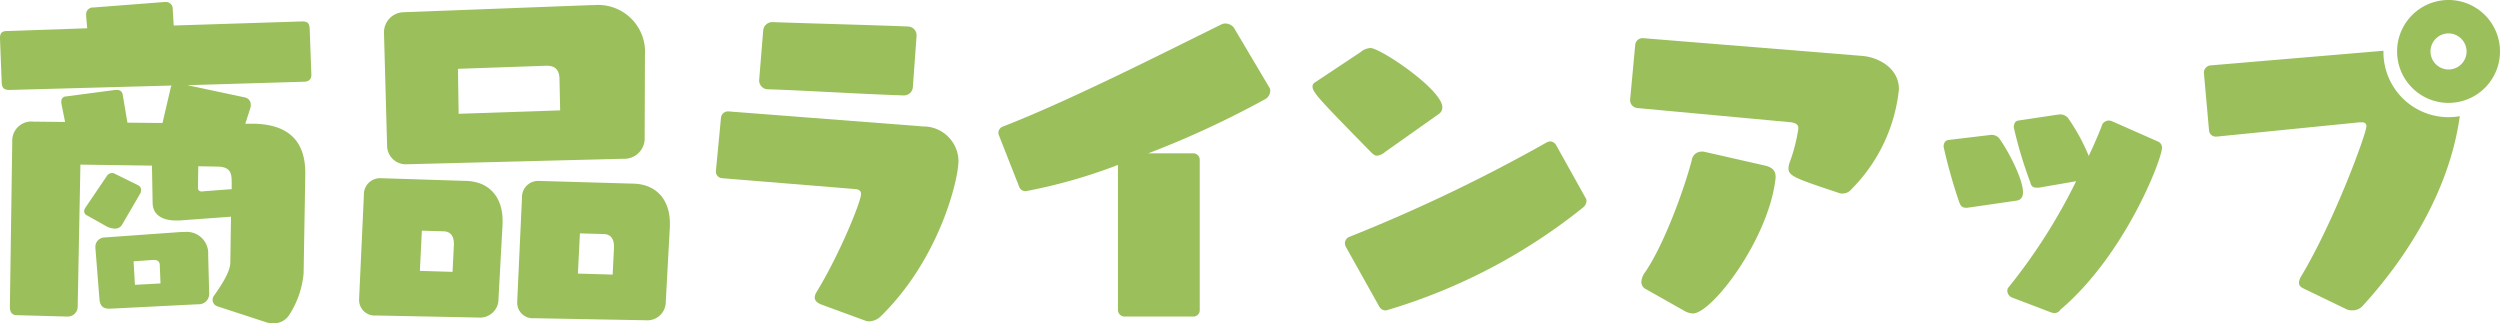
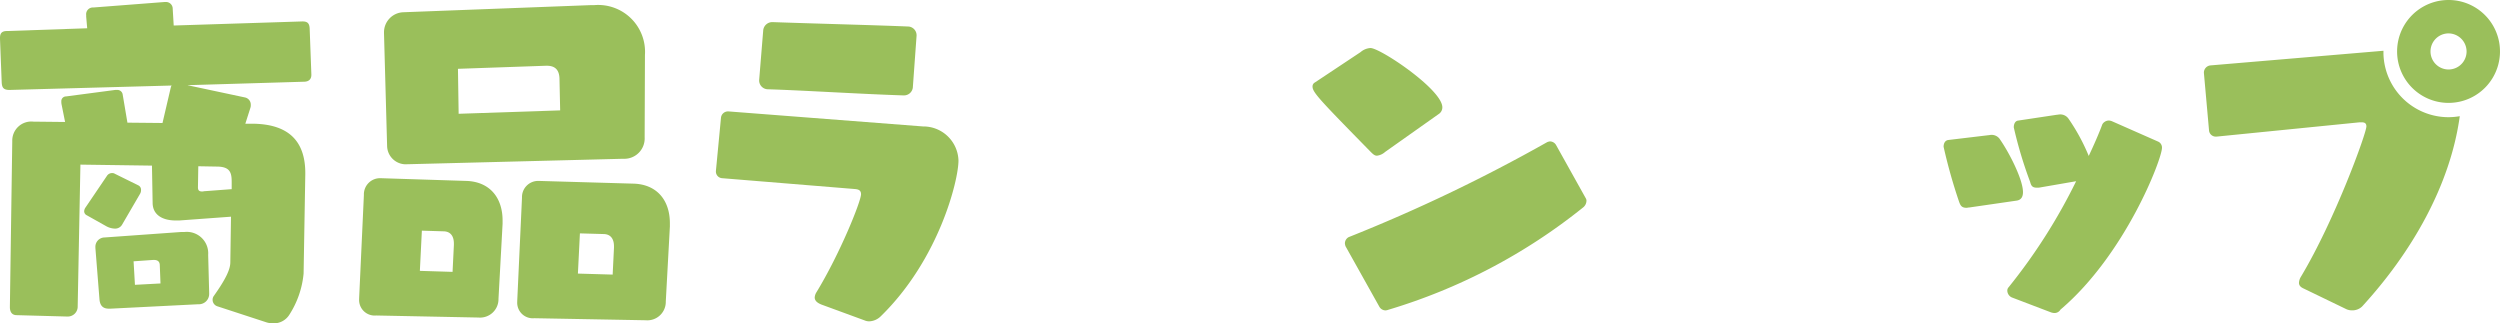
<svg xmlns="http://www.w3.org/2000/svg" width="249.456" height="32.263" viewBox="0 0 249.456 32.263">
  <defs>
    <clipPath id="a">
      <rect width="249.456" height="32.263" transform="translate(0 0)" fill="none" />
    </clipPath>
  </defs>
  <g transform="translate(0 0)">
    <g clip-path="url(#a)">
      <path d="M21.69,30.563a.682.682,0,0,1-.476-.646.653.653,0,0,1,.136-.408c1.156-1.632,1.632-2.618,1.632-3.332l.068-4.555L17.882,22h-.339c-1.36,0-2.278-.578-2.312-1.7l-.068-3.774-7.139-.1L7.752,30.563A.99.99,0,0,1,6.7,31.583H6.629l-4.963-.136c-.408,0-.68-.238-.68-.816l.238-16.557a1.9,1.9,0,0,1,2.108-1.937l3.162.034-.34-1.7a1.275,1.275,0,0,1-.034-.34.471.471,0,0,1,.476-.51l4.895-.646h.17a.533.533,0,0,1,.578.442l.476,2.822,3.5.034.816-3.5c.033-.1.033-.17.1-.238L.952,8.975C.34,8.975.2,8.737.17,8.227L0,3.875v-.1c0-.509.238-.68.714-.68L8.7,2.821,8.6,1.666V1.5A.671.671,0,0,1,9.315.748L16.42.2h.1a.668.668,0,0,1,.713.68l.1,1.666,12.851-.408c.51,0,.68.2.714.679l.17,4.59v.068c0,.442-.272.68-.748.68L18.7,8.5l5.746,1.224a.731.731,0,0,1,.578.748.749.749,0,0,1-.034.272l-.51,1.6h.714c3.943.033,5.269,2.073,5.269,4.929v.1l-.17,9.927a9.13,9.13,0,0,1-1.428,4.114,1.829,1.829,0,0,1-1.6.85,2.216,2.216,0,0,1-.679-.1Zm-9.519-8.126a.8.8,0,0,1-.714.374,1.891,1.891,0,0,1-.85-.237L8.67,21.486a.453.453,0,0,1-.272-.408.712.712,0,0,1,.135-.374l2.142-3.162a.6.6,0,0,1,.51-.272.457.457,0,0,1,.272.068L13.8,18.494a.483.483,0,0,1,.272.476.685.685,0,0,1-.1.374ZM11.015,30.8h-.136c-.476,0-.884-.17-.952-.918l-.408-5.134v-.068a.928.928,0,0,1,.918-.985l7.615-.544h.34a2.137,2.137,0,0,1,2.38,2.277l.1,3.808v.068a1.027,1.027,0,0,1-1.088,1.054Zm4.93-4.318c0-.34-.17-.544-.578-.544h-.1l-1.938.136.136,2.346,2.55-.136Zm7.173-8.329c0-.884-.136-1.5-1.394-1.53l-1.938-.034L19.752,18.7c0,.34.17.408.442.408.068,0,.17-.034.272-.034l2.652-.2Z" fill="#9abf5b" />
      <path d="M37.535,31.48a1.552,1.552,0,0,1-1.7-1.631V29.78l.475-10.335a1.613,1.613,0,0,1,1.6-1.665h.068l8.533.272c2.38.068,3.638,1.7,3.638,3.943v.34l-.408,7.48a1.841,1.841,0,0,1-2.006,1.869Zm3.2-15.094h-.068a1.867,1.867,0,0,1-2.04-1.8L38.317,3.331V3.263a2,2,0,0,1,1.9-2.04l18.8-.714h.306a4.677,4.677,0,0,1,5.032,4.964L64.325,13.7a2.031,2.031,0,0,1-2.142,2.142Zm4.555,8.057v-.136c0-.714-.305-1.19-.985-1.224l-2.21-.068-.2,4.012,3.263.1ZM55.826,7.819c-.035-.918-.51-1.258-1.258-1.258h-.1l-8.772.306.069,4.487,10.13-.34ZM53.31,31.752a1.553,1.553,0,0,1-1.7-1.631v-.069l.476-10.335a1.612,1.612,0,0,1,1.6-1.665h.068l9.451.272c2.379.068,3.637,1.7,3.637,3.943v.34l-.408,7.48a1.84,1.84,0,0,1-2,1.869Zm7.955-7.037v-.136c0-.714-.306-1.19-.986-1.224l-2.414-.068-.2,4.012,3.468.1Z" fill="#9abf5b" />
      <path d="M81.973,30.393c-.34-.136-.68-.34-.68-.714a1.127,1.127,0,0,1,.17-.51c2.346-3.842,4.453-9.077,4.453-9.791,0-.442-.34-.476-.544-.51L72.046,17.78a.663.663,0,0,1-.612-.646v-.068l.51-5.337a.7.7,0,0,1,.68-.612h.068l19.412,1.5a3.505,3.505,0,0,1,3.535,3.4c0,2.006-1.971,9.927-7.785,15.571a1.729,1.729,0,0,1-1.122.476,1.176,1.176,0,0,1-.475-.1ZM90.132,9.519c-4.284-.136-10.063-.51-13.565-.612a.882.882,0,0,1-.816-.85V7.989l.408-5a.911.911,0,0,1,.884-.782h.068c3.74.136,10.471.306,13.565.442a.876.876,0,0,1,.782.849V3.57l-.374,5.167a.885.885,0,0,1-.884.782Z" fill="#9abf5b" />
-       <path d="M112.233,31.583a.654.654,0,0,1-.68-.646V16.454a52.817,52.817,0,0,1-9.179,2.618.665.665,0,0,1-.68-.442l-2.006-5.1a.8.8,0,0,1-.068-.272.672.672,0,0,1,.408-.612c6.833-2.652,16.352-7.513,21.894-10.233a.993.993,0,0,1,.306-.068,1.1,1.1,0,0,1,.884.408l3.569,6.017a.641.641,0,0,1,.068.272,1,1,0,0,1-.442.816,94.235,94.235,0,0,1-11.728,5.44h4.487a.653.653,0,0,1,.646.68V30.937a.625.625,0,0,1-.646.646Z" fill="#9abf5b" />
      <path d="M138.209,15.162a1.482,1.482,0,0,1-.816.374c-.238,0-.408-.17-.646-.407-5.1-5.2-5.779-5.916-5.779-6.494a.444.444,0,0,1,.238-.408L135.761,5.2a1.664,1.664,0,0,1,.986-.408c.986,0,7.173,4.147,7.173,5.915a.788.788,0,0,1-.374.68Zm20.024,4.624a.457.457,0,0,1,.068.272.876.876,0,0,1-.34.646,57.173,57.173,0,0,1-19.412,10.2.993.993,0,0,1-.306.068.716.716,0,0,1-.612-.374l-3.366-6.018a1.008,1.008,0,0,1-.067-.305.714.714,0,0,1,.373-.612,162.551,162.551,0,0,0,19.82-9.485,1.061,1.061,0,0,1,.272-.068.714.714,0,0,1,.612.374Z" fill="#9abf5b" />
-       <path d="M163.336,10.777a.8.8,0,0,1-.68-.748V9.961l.51-5.474a.735.735,0,0,1,.714-.679h.068l21.826,1.767c1.5.1,3.706,1.122,3.706,3.332a16.55,16.55,0,0,1-4.726,9.961,1.158,1.158,0,0,1-.884.442.862.862,0,0,1-.408-.068c-4.182-1.394-5-1.666-5-2.414a1.728,1.728,0,0,1,.1-.578,16.825,16.825,0,0,0,.884-3.433c0-.374-.205-.51-.68-.612Zm.918,18.086a.8.8,0,0,1-.476-.748,1.819,1.819,0,0,1,.374-.952c1.87-2.72,3.876-8.193,4.658-11.185a.986.986,0,0,1,.986-.85,1.15,1.15,0,0,1,.339.034l5.984,1.36c.748.17,1.054.544,1.054,1.088v.17c-.68,6.085-6.358,13.5-8.262,13.5a1.933,1.933,0,0,1-.917-.306Z" fill="#9abf5b" />
      <path d="M196.52,20.7c-.1,0-.2.034-.305.034-.51,0-.613-.272-.748-.646a53.343,53.343,0,0,1-1.53-5.44c0-.374.17-.646.476-.68l3.977-.475c.1,0,.2-.035.306-.035a.99.99,0,0,1,.884.477c.918,1.325,2.278,3.977,2.278,5.235,0,.408-.136.782-.646.85Zm4.216,8.975a.763.763,0,0,1-.442-.68.487.487,0,0,1,.136-.34,56.224,56.224,0,0,0,6.732-10.573l-3.536.612a1.525,1.525,0,0,1-.374.034c-.476,0-.578-.2-.68-.578a42.105,42.105,0,0,1-1.632-5.439c0-.34.136-.646.442-.68l3.842-.578c.1,0,.2-.034.306-.034a.993.993,0,0,1,.883.442,19.5,19.5,0,0,1,2.006,3.7c.544-1.155,1.02-2.243,1.36-3.161a.77.77,0,0,1,.646-.374.993.993,0,0,1,.306.068l4.624,2.04a.65.65,0,0,1,.373.611c0,1.122-3.671,10.675-10.13,16.149a.682.682,0,0,1-.612.34,1.208,1.208,0,0,1-.34-.068Z" fill="#9abf5b" />
      <path d="M229.873,28.794c-.306-.136-.476-.306-.476-.578a1.306,1.306,0,0,1,.2-.612c3.4-5.677,6.528-14.312,6.528-14.992,0-.306-.17-.408-.476-.408h-.2L221.17,13.632H221.1a.675.675,0,0,1-.68-.646l-.51-5.711V7.206a.727.727,0,0,1,.646-.679l17.271-1.462v.306a6.5,6.5,0,0,0,6.459,6.323,6.941,6.941,0,0,0,1.156-.1c-.952,6.936-4.828,13.633-9.757,19a1.4,1.4,0,0,1-.986.374,1.333,1.333,0,0,1-.612-.136Zm9.315-23.661a5.133,5.133,0,1,1,10.267,0,5.133,5.133,0,0,1-10.267,0m5.134-1.8a1.8,1.8,0,1,0,1.8,1.8,1.814,1.814,0,0,0-1.8-1.8" fill="#9abf5b" />
    </g>
  </g>
</svg>